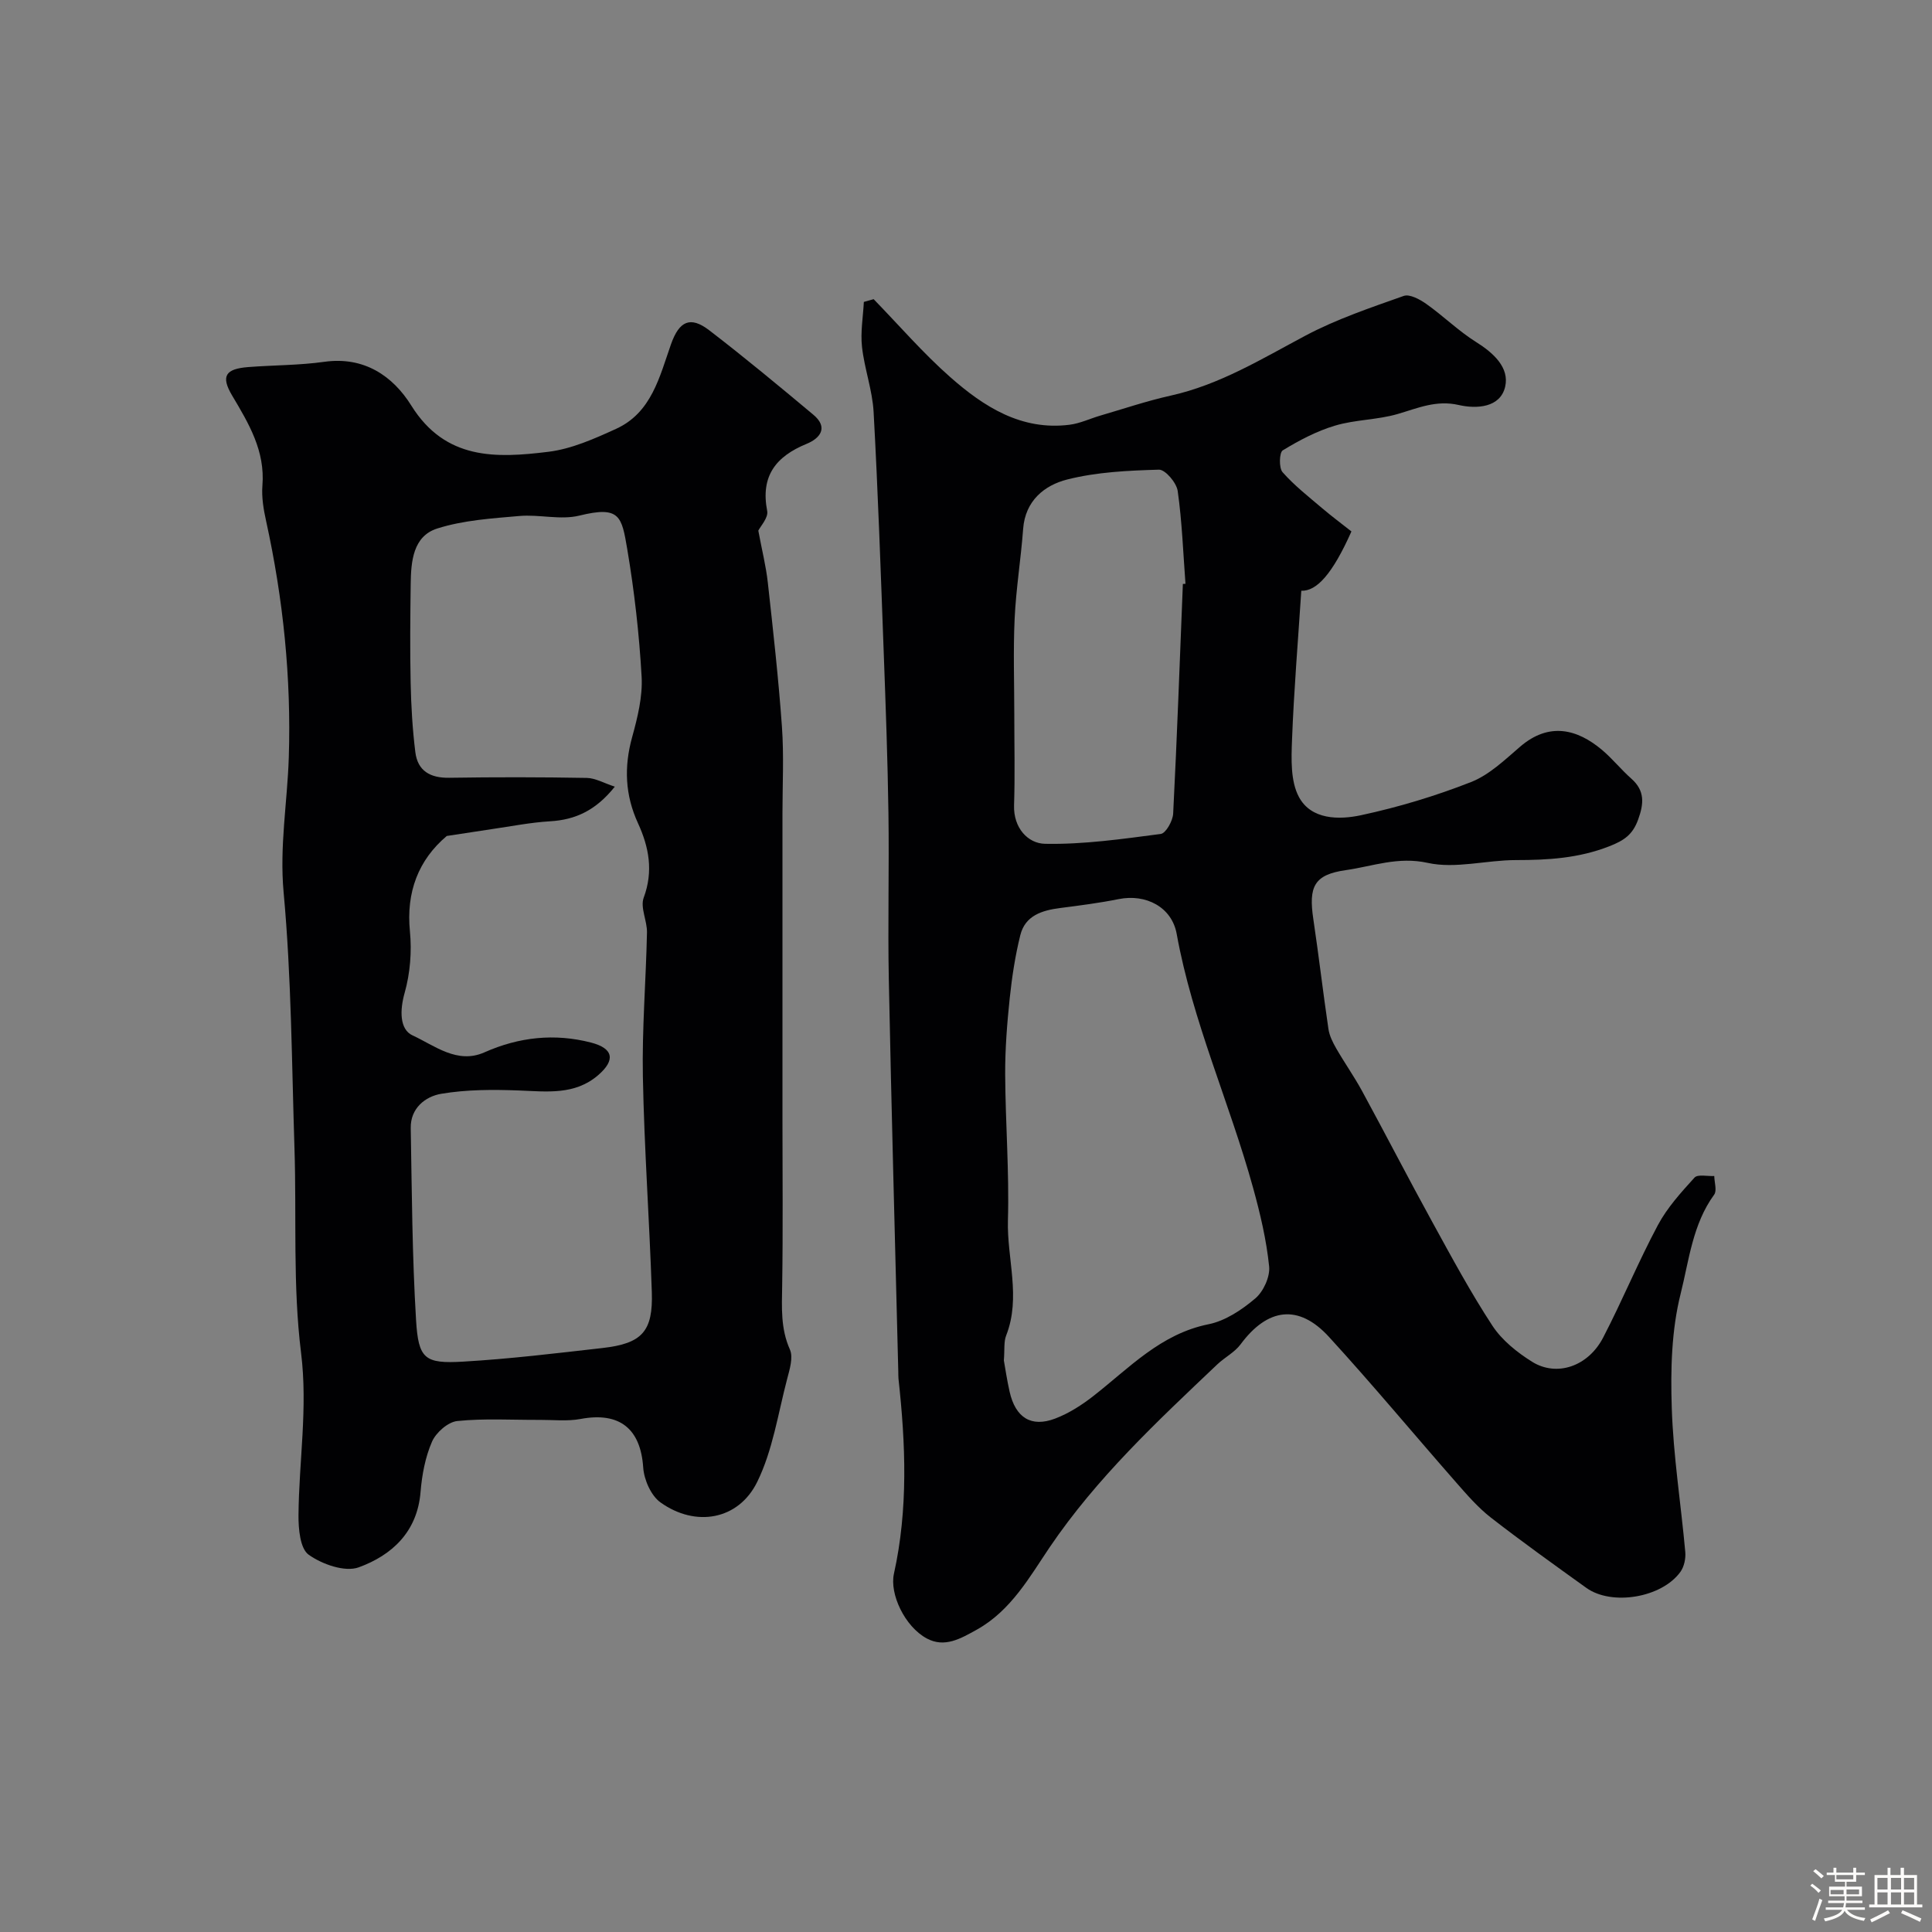
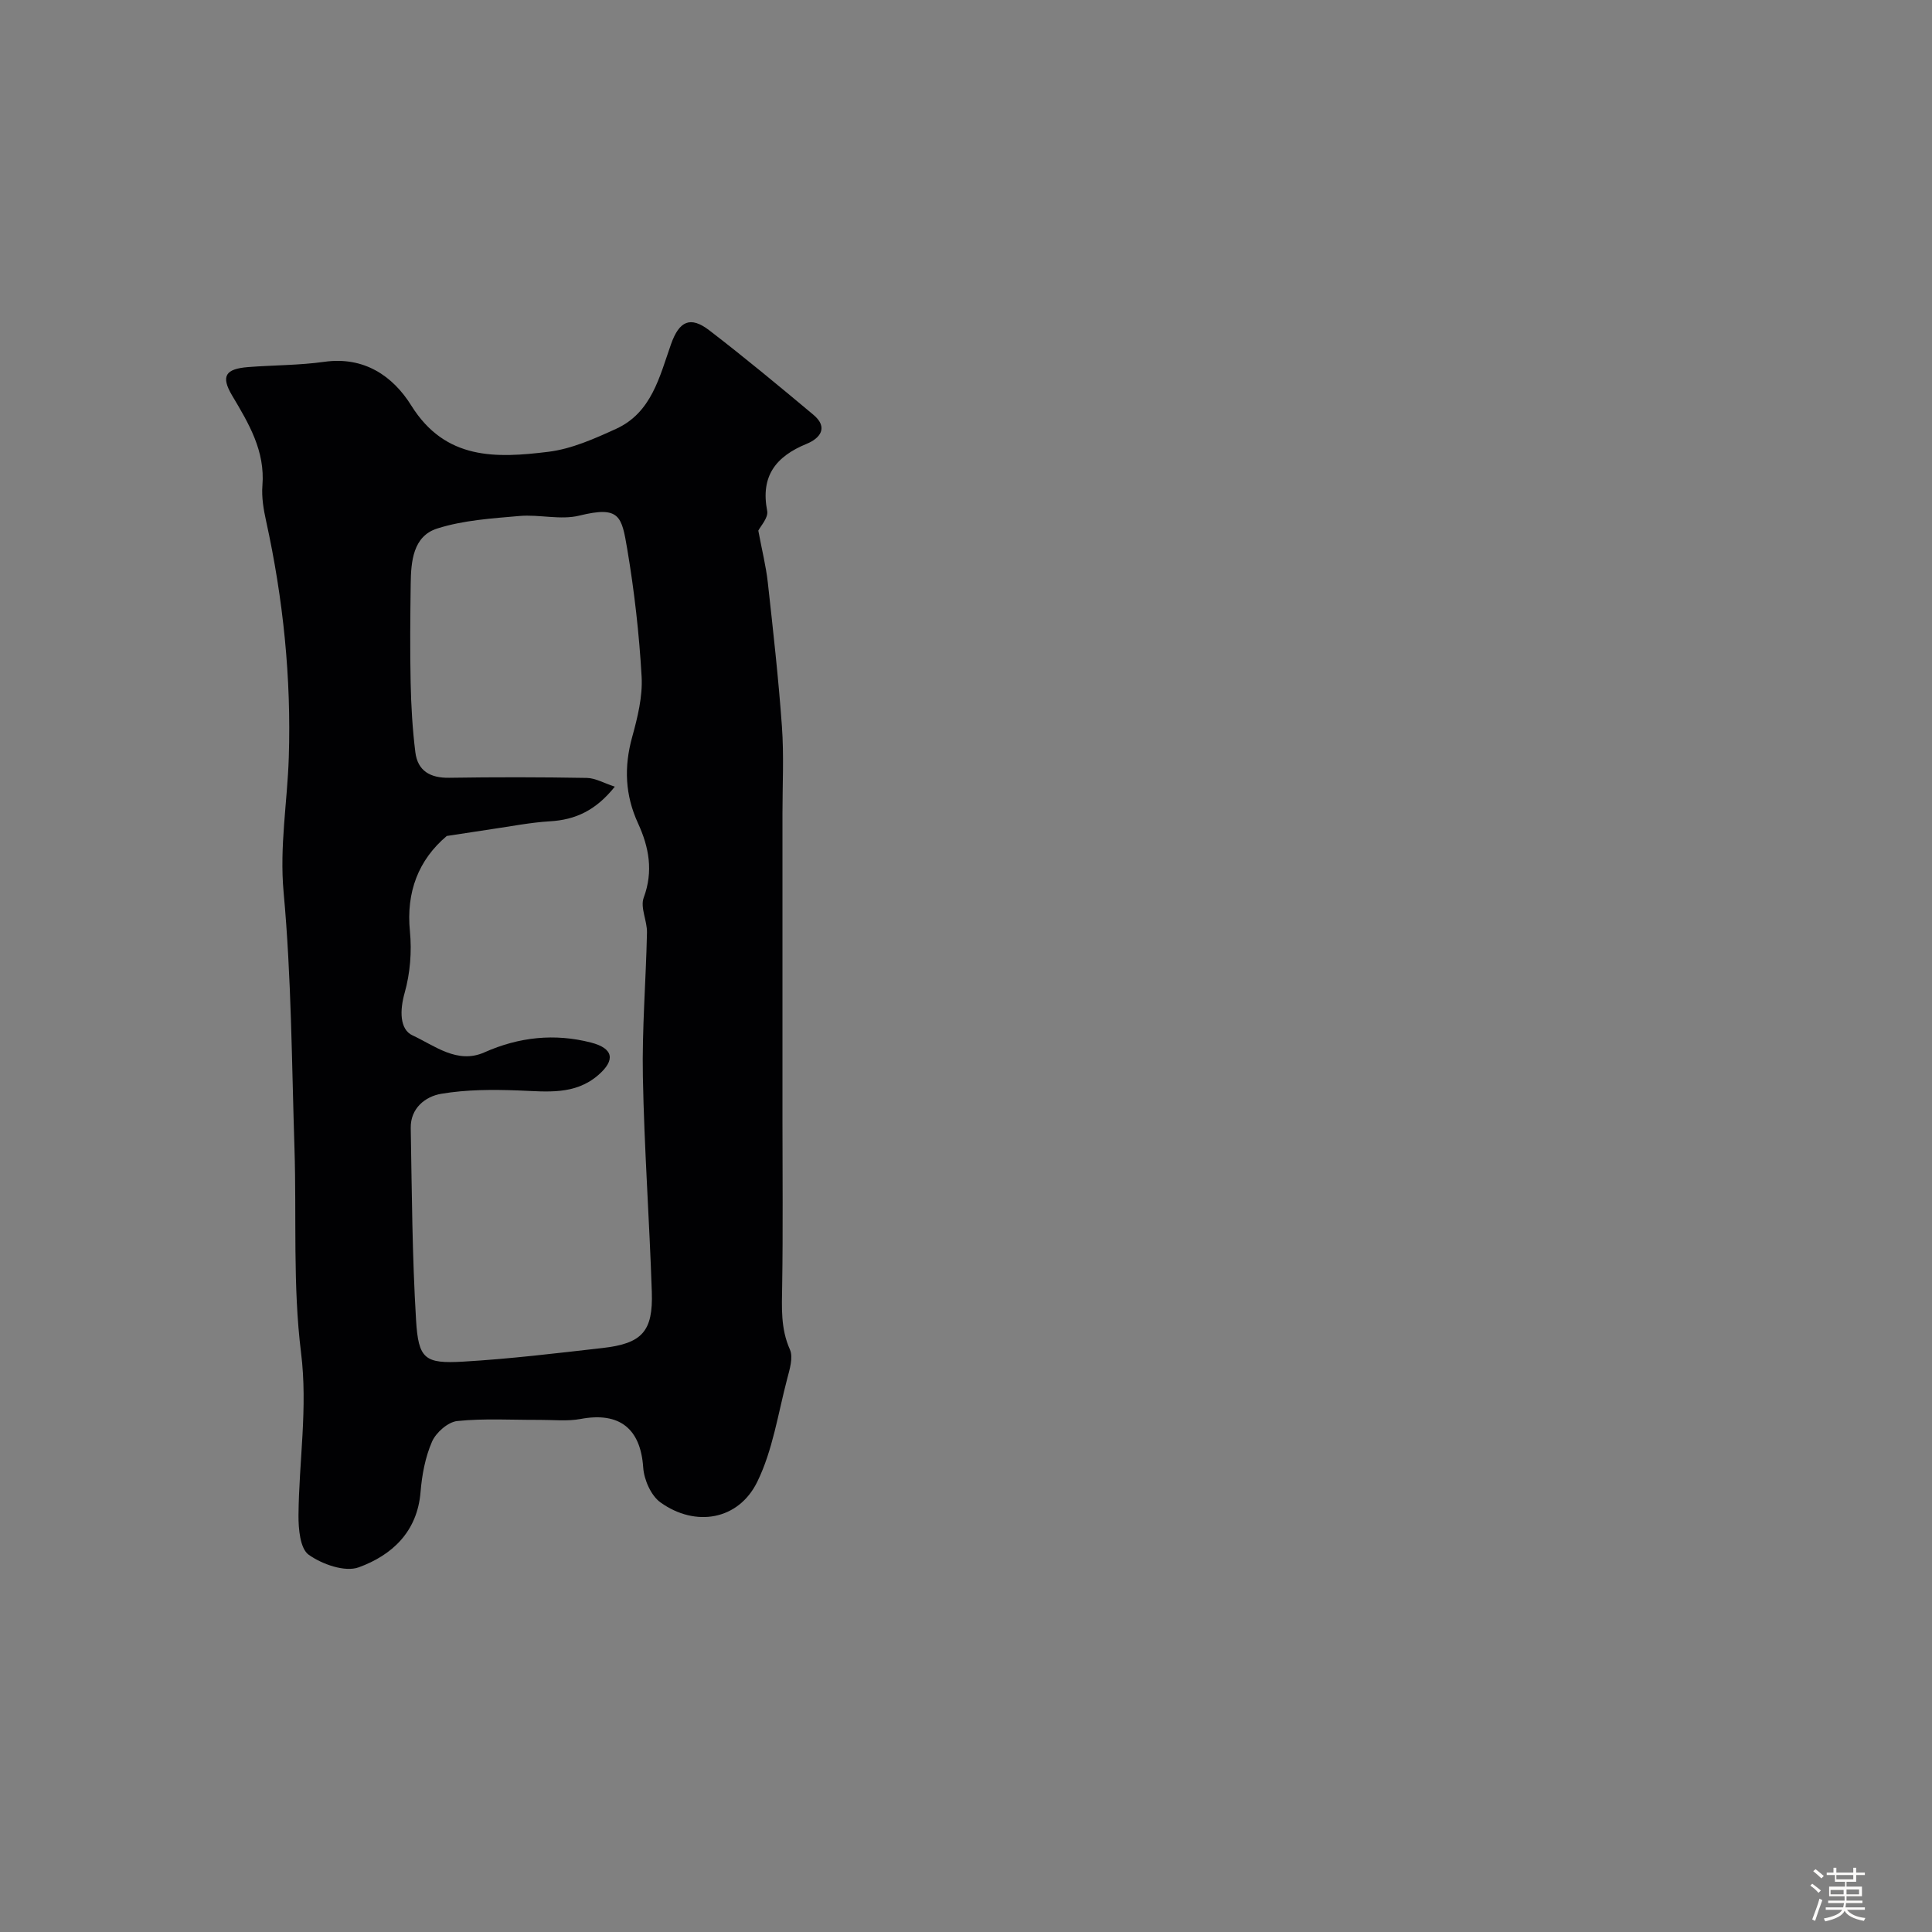
<svg xmlns="http://www.w3.org/2000/svg" enable-background="new 0 0 400 400" viewBox="0 0 400 400">
  <rect x="0" y="0" width="400" height="400" fill="#808080" stroke="none" />
  <path d="m374.8 390.4.4-.4c.7.5 1.3 1 1.8 1.4l-.5.5c-.5-.6-1.1-1.1-1.7-1.5zm1 7.3-.6-.3c.5-1.4 1.1-2.8 1.5-4.3.2.1.4.2.6.3-.5 1.3-1 2.8-1.5 4.3zm-.4-10.3.5-.4c.4.3 1 .8 1.7 1.4l-.5.5c-.5-.5-1.1-1-1.7-1.5zm2.5.3h1.7v-1h.6v1h3.5v-1h.6v1h1.8v.5h-1.8v1.4h-2v1h3.2v2h-3.2v.9h3.3v.5h-3.4c0 .3-.1.6-.1.9h4v.5h-3.7c.7.9 1.9 1.5 3.8 1.7-.1.2-.2.4-.3.6-2.1-.4-3.5-1.1-4-2.1-.4 1-1.8 1.7-4 2.2-.1-.2-.2-.4-.3-.6 2.1-.4 3.4-1 3.8-1.8h-3.4v-.5h3.6c.1-.3.1-.6.2-.9h-3.3v-.5h3.4c0-.3 0-.6 0-.9h-3.2v-2h3.3v-1h-2.1v-1.4h-1.7v-.5zm1.1 3.5v1h2.7c0-.3 0-.4 0-.4 0-.1 0-.2 0-.2 0-.1 0-.2 0-.3h-2.7zm1.2-3v.9h3.5v-.9zm4.7 3h-2.6v.6.4h2.6z" fill="#fcfbfa" />
-   <path d="m393.6 386.7h.6v1.5h2.7v6.1h1.1v.6h-11v-.6h1.1v-6.1h2.7v-1.5h.6v1.5h2.1v-1.5zm-2.7 8.8.4.6c-1.2.6-2.5 1.3-3.8 1.9-.1-.2-.2-.4-.3-.6 1.2-.6 2.5-1.2 3.7-1.9zm-2.2-6.7v2.4h2.1v-2.4zm0 3v2.5h2.1v-2.5zm2.8-3v2.4h2.1v-2.4zm0 3v2.5h2.1v-2.5zm6 6.1c-1.4-.7-2.7-1.3-3.9-1.8l.3-.6c1.5.6 2.7 1.2 3.9 1.7zm-1.2-9.1h-2.1v2.4h2.1zm-2.1 3v2.5h2.1v-2.5z" fill="#fcfbfa" />
  <g fill="#010103">
-     <path d="m180.88 61.94c5.26 5.41 10.22 11.17 15.86 16.14 6.95 6.12 14.71 11.12 24.7 9.86 2.16-.27 4.23-1.27 6.35-1.89 4.84-1.41 9.63-3.04 14.54-4.13 10.2-2.26 18.91-7.63 27.97-12.44 6.42-3.41 13.44-5.77 20.32-8.21 1.24-.44 3.36.72 4.7 1.67 3.53 2.5 6.66 5.6 10.3 7.88 3.61 2.26 6.91 5.3 6.01 9.23-1 4.36-5.91 4.65-9.62 3.8-4.66-1.07-8.47.65-12.65 1.87-4.19 1.22-8.77 1.15-12.95 2.4-3.8 1.13-7.43 3.05-10.83 5.12-.72.44-.82 3.63-.04 4.52 2.43 2.76 5.39 5.07 8.21 7.47 1.99 1.69 4.09 3.25 6.05 4.8-3.98 8.93-7.24 12.39-10.38 12.28-.67 10.31-1.53 20.58-1.92 30.86-.15 3.97-.33 8.56 1.43 11.84 2.54 4.73 8.3 4.75 12.86 3.77 7.73-1.66 15.4-3.97 22.76-6.86 3.78-1.48 7-4.6 10.18-7.33 6-5.15 11.82-3.65 16.96.68 2.16 1.82 3.94 4.07 6.06 5.94 2.84 2.51 2.6 5.19 1.41 8.47-1.12 3.1-2.86 4.32-5.99 5.54-6.35 2.48-12.7 2.85-19.31 2.85-6.12 0-12.51 1.85-18.27.58-6.16-1.36-11.4.71-16.94 1.5-6.58.93-7.75 3.39-6.74 10.14 1.13 7.57 2.01 15.18 3.13 22.76.21 1.4.9 2.78 1.62 4.03 1.71 2.97 3.7 5.79 5.34 8.8 4.92 9.04 9.63 18.19 14.59 27.21 3.97 7.23 7.89 14.51 12.4 21.39 1.97 3 5.1 5.51 8.2 7.45 5.12 3.2 11.63.98 14.73-5.01 3.97-7.65 7.26-15.66 11.32-23.26 1.93-3.62 4.8-6.78 7.59-9.85.67-.74 2.69-.25 4.09-.33.02 1.31.59 3.02-.02 3.86-4.47 6.12-5.21 13.62-6.94 20.51-1.9 7.56-2.1 15.74-1.84 23.61.32 9.98 1.9 19.91 2.8 29.87.12 1.35-.24 3.04-1.01 4.11-3.87 5.37-14.23 7.08-19.48 3.31-6.64-4.77-13.3-9.53-19.75-14.54-2.66-2.07-4.93-4.7-7.17-7.25-8.81-10.04-17.35-20.33-26.37-30.18-6.28-6.86-12.7-6-18.29 1.55-1.23 1.66-3.27 2.68-4.81 4.14-12.46 11.83-24.95 23.45-34.76 37.94-4.02 5.94-7.93 13.01-14.97 16.95-3.46 1.93-6.73 3.84-10.42 1.87-4.58-2.46-7.74-9.23-6.81-13.41 2.97-13.4 2.42-26.88.94-40.38-.05-.49-.02-1-.04-1.5-.67-27.03-1.42-54.06-1.96-81.09-.23-11.53.09-23.07-.08-34.6-.16-11.1-.57-22.2-.98-33.3-.61-16.56-1.18-33.12-2.09-49.67-.25-4.51-1.9-8.93-2.4-13.45-.34-3.06.22-6.21.38-9.32.69-.19 1.36-.38 2.03-.57zm26.96 219.73c.3 1.68.65 4.1 1.19 6.47 1.21 5.36 4.46 7.45 9.43 5.56 2.84-1.08 5.54-2.81 7.95-4.7 7.41-5.79 13.88-12.83 23.81-14.83 3.48-.7 6.9-2.99 9.68-5.35 1.69-1.43 3.08-4.49 2.86-6.63-.56-5.47-1.84-10.9-3.31-16.22-4.87-17.66-12.55-34.46-15.83-52.62-1.01-5.57-6.39-8.33-12.01-7.2-3.98.8-8.03 1.32-12.07 1.84-3.77.48-7.29 1.54-8.3 5.64-1.05 4.24-1.72 8.61-2.18 12.97-.55 5.24-.97 10.52-.95 15.78.05 10.09.86 20.2.57 30.28-.22 7.94 2.74 15.92-.36 23.83-.52 1.3-.3 2.92-.48 5.18zm37.06-160.77c.18-.01.36-.02.54-.03-.48-6.42-.71-12.87-1.61-19.22-.24-1.7-2.57-4.44-3.88-4.41-6.36.18-12.85.48-18.98 2.03-4.71 1.19-8.71 4.38-9.14 10.24-.46 6.2-1.47 12.37-1.76 18.57-.31 6.68-.07 13.39-.07 20.09 0 6.19.15 12.38-.05 18.56-.15 4.68 2.87 7.9 6.4 7.97 7.98.16 16.02-1 23.97-2.04 1.06-.14 2.49-2.7 2.57-4.2.81-15.85 1.37-31.71 2.01-47.56z" />
    <path d="m157 109.86c.76 4.09 1.59 7.36 1.96 10.68 1.1 9.95 2.22 19.91 2.93 29.89.43 6 .11 12.05.11 18.07.01 13.5 0 26.99 0 40.49v22.6c0 11.53.12 23.06-.06 34.59-.07 4.52-.34 8.87 1.6 13.22.73 1.65-.06 4.14-.58 6.14-1.88 7.16-2.98 14.75-6.19 21.28-3.89 7.91-12.77 9.42-20.01 4.25-1.97-1.4-3.42-4.7-3.59-7.23-.54-8.05-4.89-11.57-12.96-10.06-2.74.51-5.64.18-8.47.19-5.7.03-11.43-.34-17.07.24-1.93.2-4.41 2.39-5.23 4.28-1.4 3.21-2.08 6.88-2.37 10.42-.67 8.27-5.95 13.09-12.8 15.59-2.86 1.04-7.58-.63-10.36-2.61-1.78-1.27-2.13-5.35-2.11-8.17.09-11.2 1.95-22.22.53-33.65-1.73-13.92-.91-28.15-1.36-42.25-.57-17.7-.63-35.46-2.25-53.07-.87-9.53.77-18.62 1.07-27.91.53-16.45-1.15-32.84-4.7-48.99-.53-2.39-.95-4.91-.76-7.32.58-7.18-2.81-12.82-6.27-18.64-2.4-4.04-1.36-5.52 3.31-5.89 5.25-.41 10.57-.36 15.77-1.09 8.24-1.16 14.2 2.94 18.01 9.05 7.08 11.36 17.62 10.9 28.38 9.58 4.81-.59 9.55-2.71 14.04-4.76 7.33-3.36 8.97-10.74 11.35-17.5 1.71-4.85 4.02-5.89 7.93-2.89 7.33 5.63 14.45 11.54 21.55 17.48 3.18 2.66 1.37 4.89-1.39 6.02-6.39 2.62-9.58 6.68-8.17 13.91.26 1.4-1.39 3.14-1.84 4.06zm-64.5 63.22c-5.88 4.96-8.43 11.63-7.63 19.74.41 4.19.05 8.69-1.09 12.73-1.02 3.6-1.07 7.58 1.64 8.82 4.54 2.09 9.25 6.01 14.87 3.51 7.18-3.19 14.53-3.97 22.07-2.03 4.65 1.2 5.11 3.63 1.47 6.76-4.84 4.17-10.64 3.38-16.44 3.16-5.35-.2-10.81-.2-16.05.69-3.27.55-6.37 2.98-6.3 7.07.23 13.26.3 26.54 1.1 39.78.49 8.08 1.8 9.06 9.76 8.6 9.64-.56 19.25-1.73 28.86-2.82 8.17-.93 10.47-3.42 10.19-11.61-.49-14.86-1.57-29.7-1.85-44.57-.19-9.94.64-19.89.85-29.84.05-2.42-1.43-5.18-.68-7.21 2.04-5.49 1.09-10.48-1.18-15.42-2.68-5.83-2.92-11.65-1.21-17.83 1.12-4.06 2.19-8.38 1.96-12.52-.5-8.82-1.5-17.65-2.97-26.37-1.16-6.83-1.51-9.04-9.92-6.97-3.9.96-8.3-.28-12.41.08-5.72.5-11.6.87-17.01 2.59-5.02 1.59-5.44 6.81-5.5 11.48-.09 6.83-.16 13.67-.01 20.49.1 4.78.38 9.58.97 14.33.48 3.88 3.07 5.37 7 5.31 9.5-.15 19-.14 28.49.03 1.8.03 3.58 1.09 5.81 1.81-3.95 4.95-8.18 6.86-13.41 7.17-4.06.24-8.09 1.05-12.12 1.63-3.09.47-6.18.95-9.26 1.41z" />
  </g>
</svg>